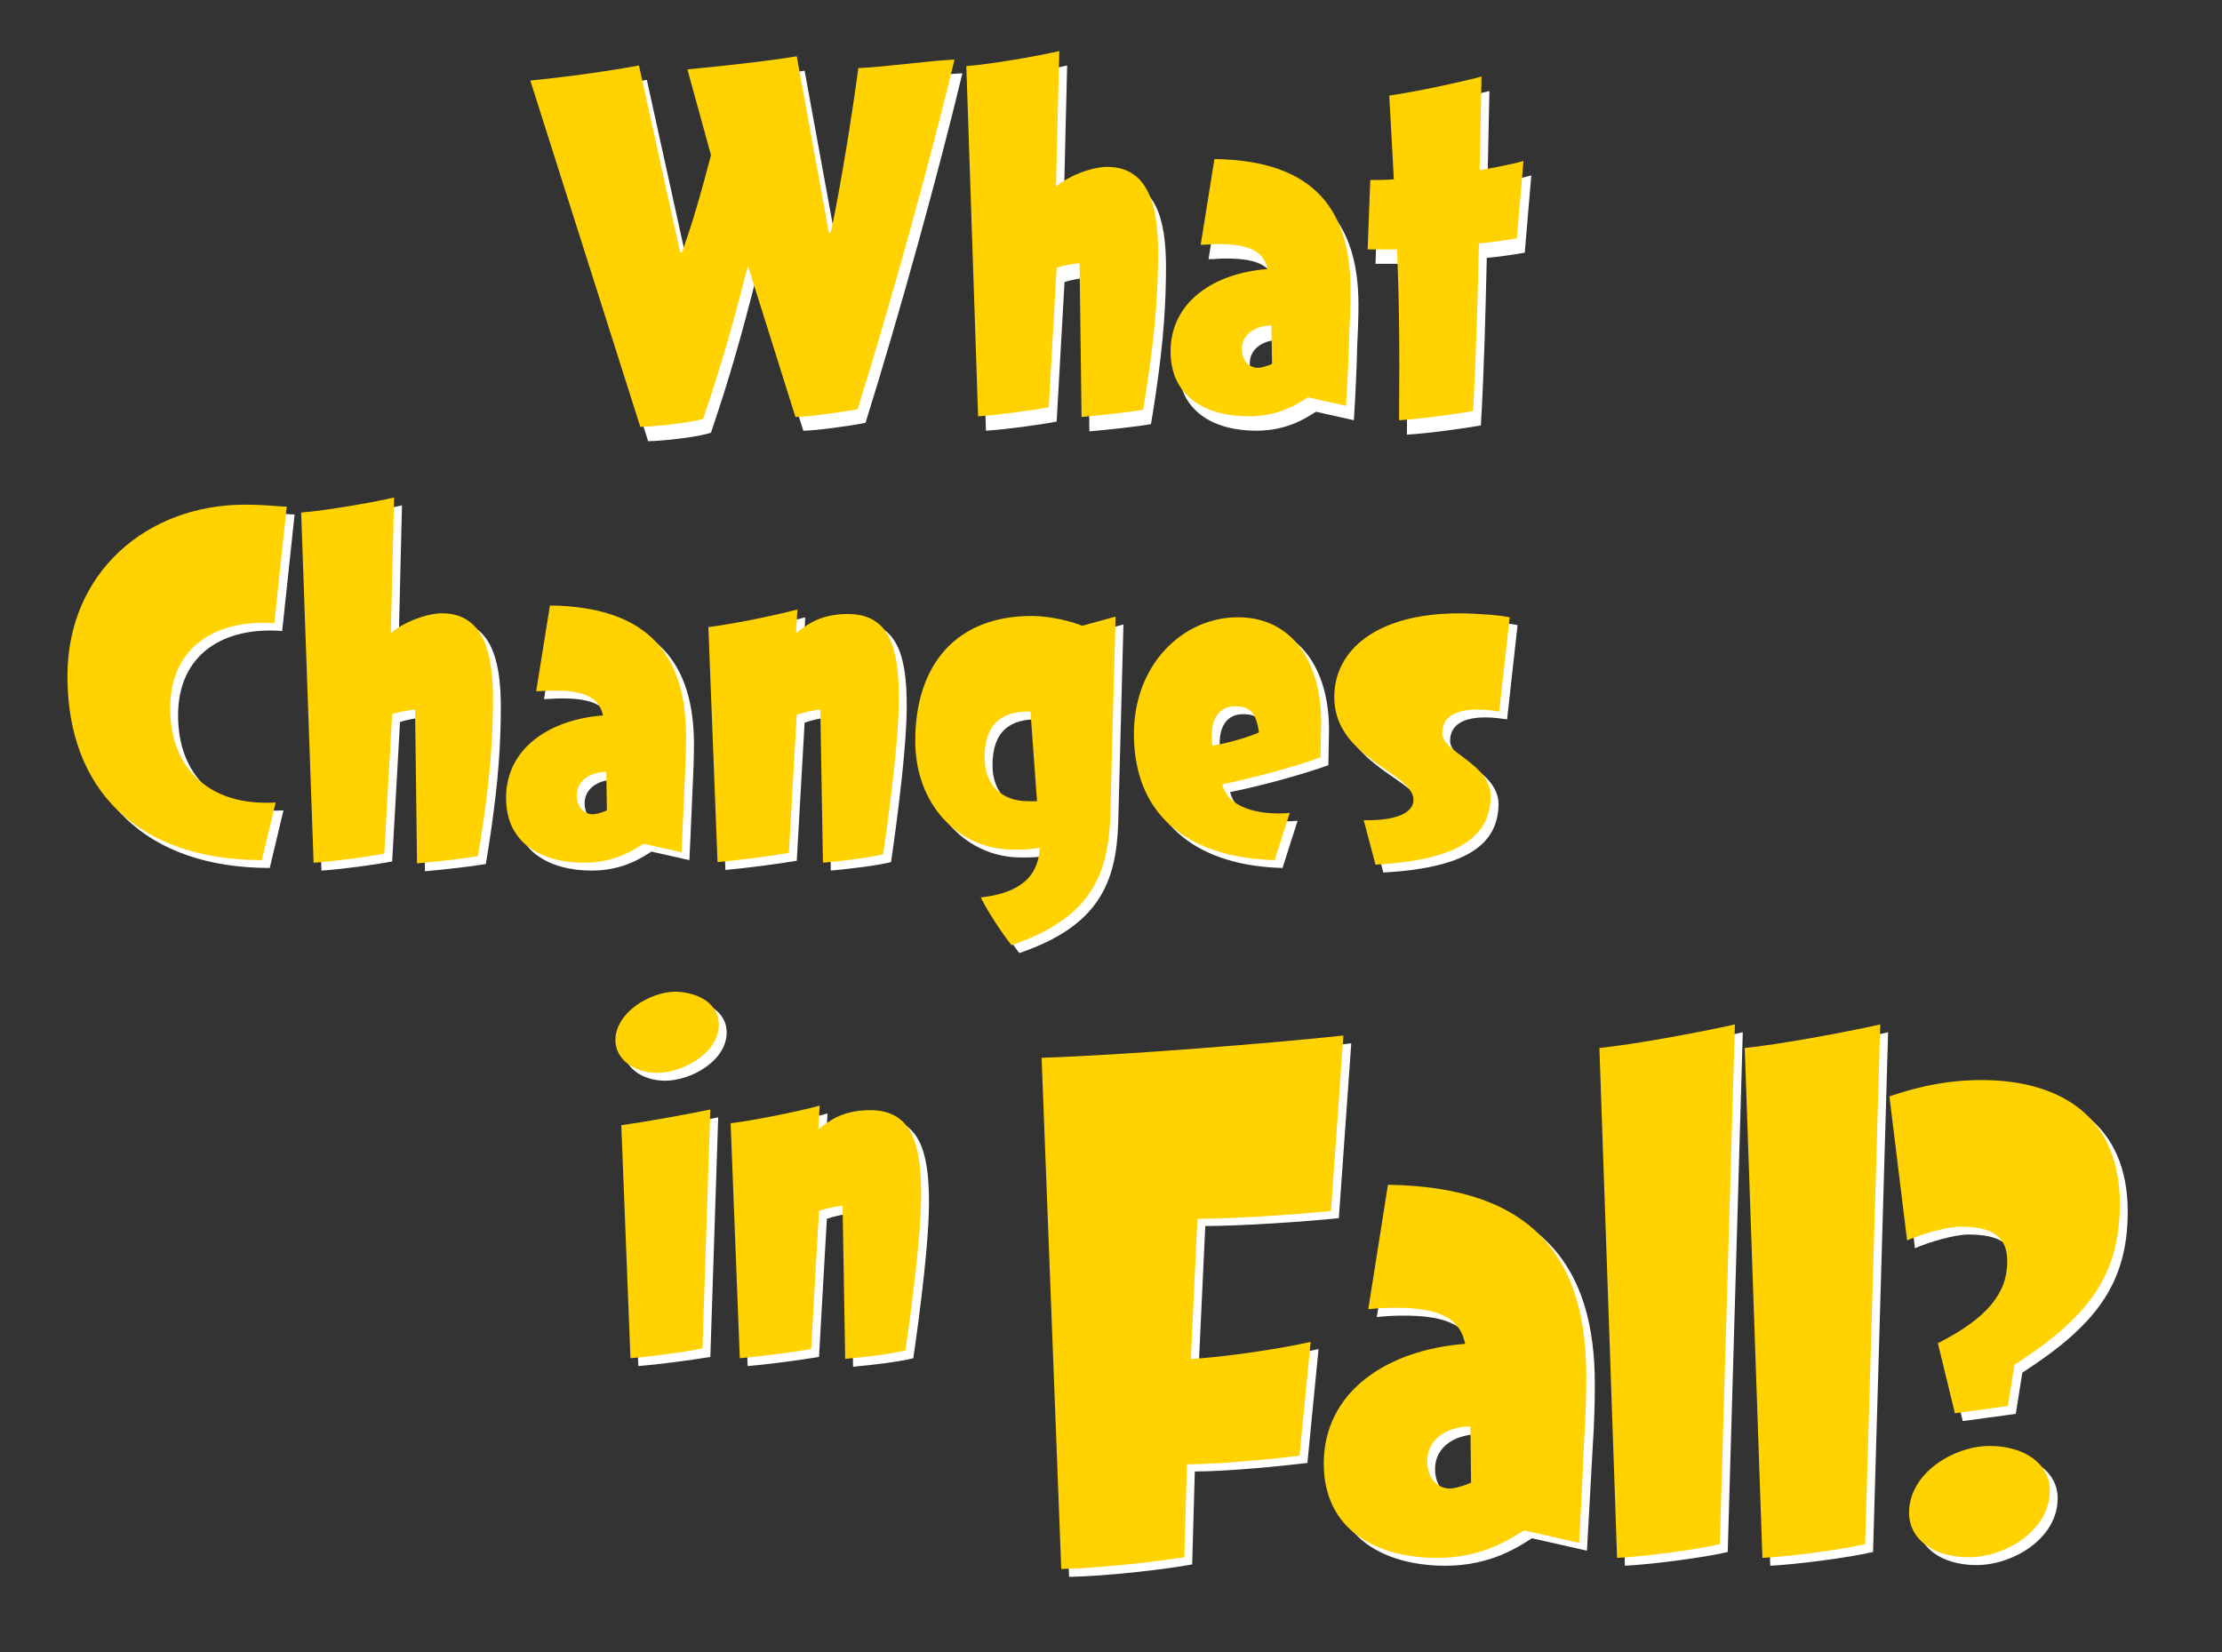
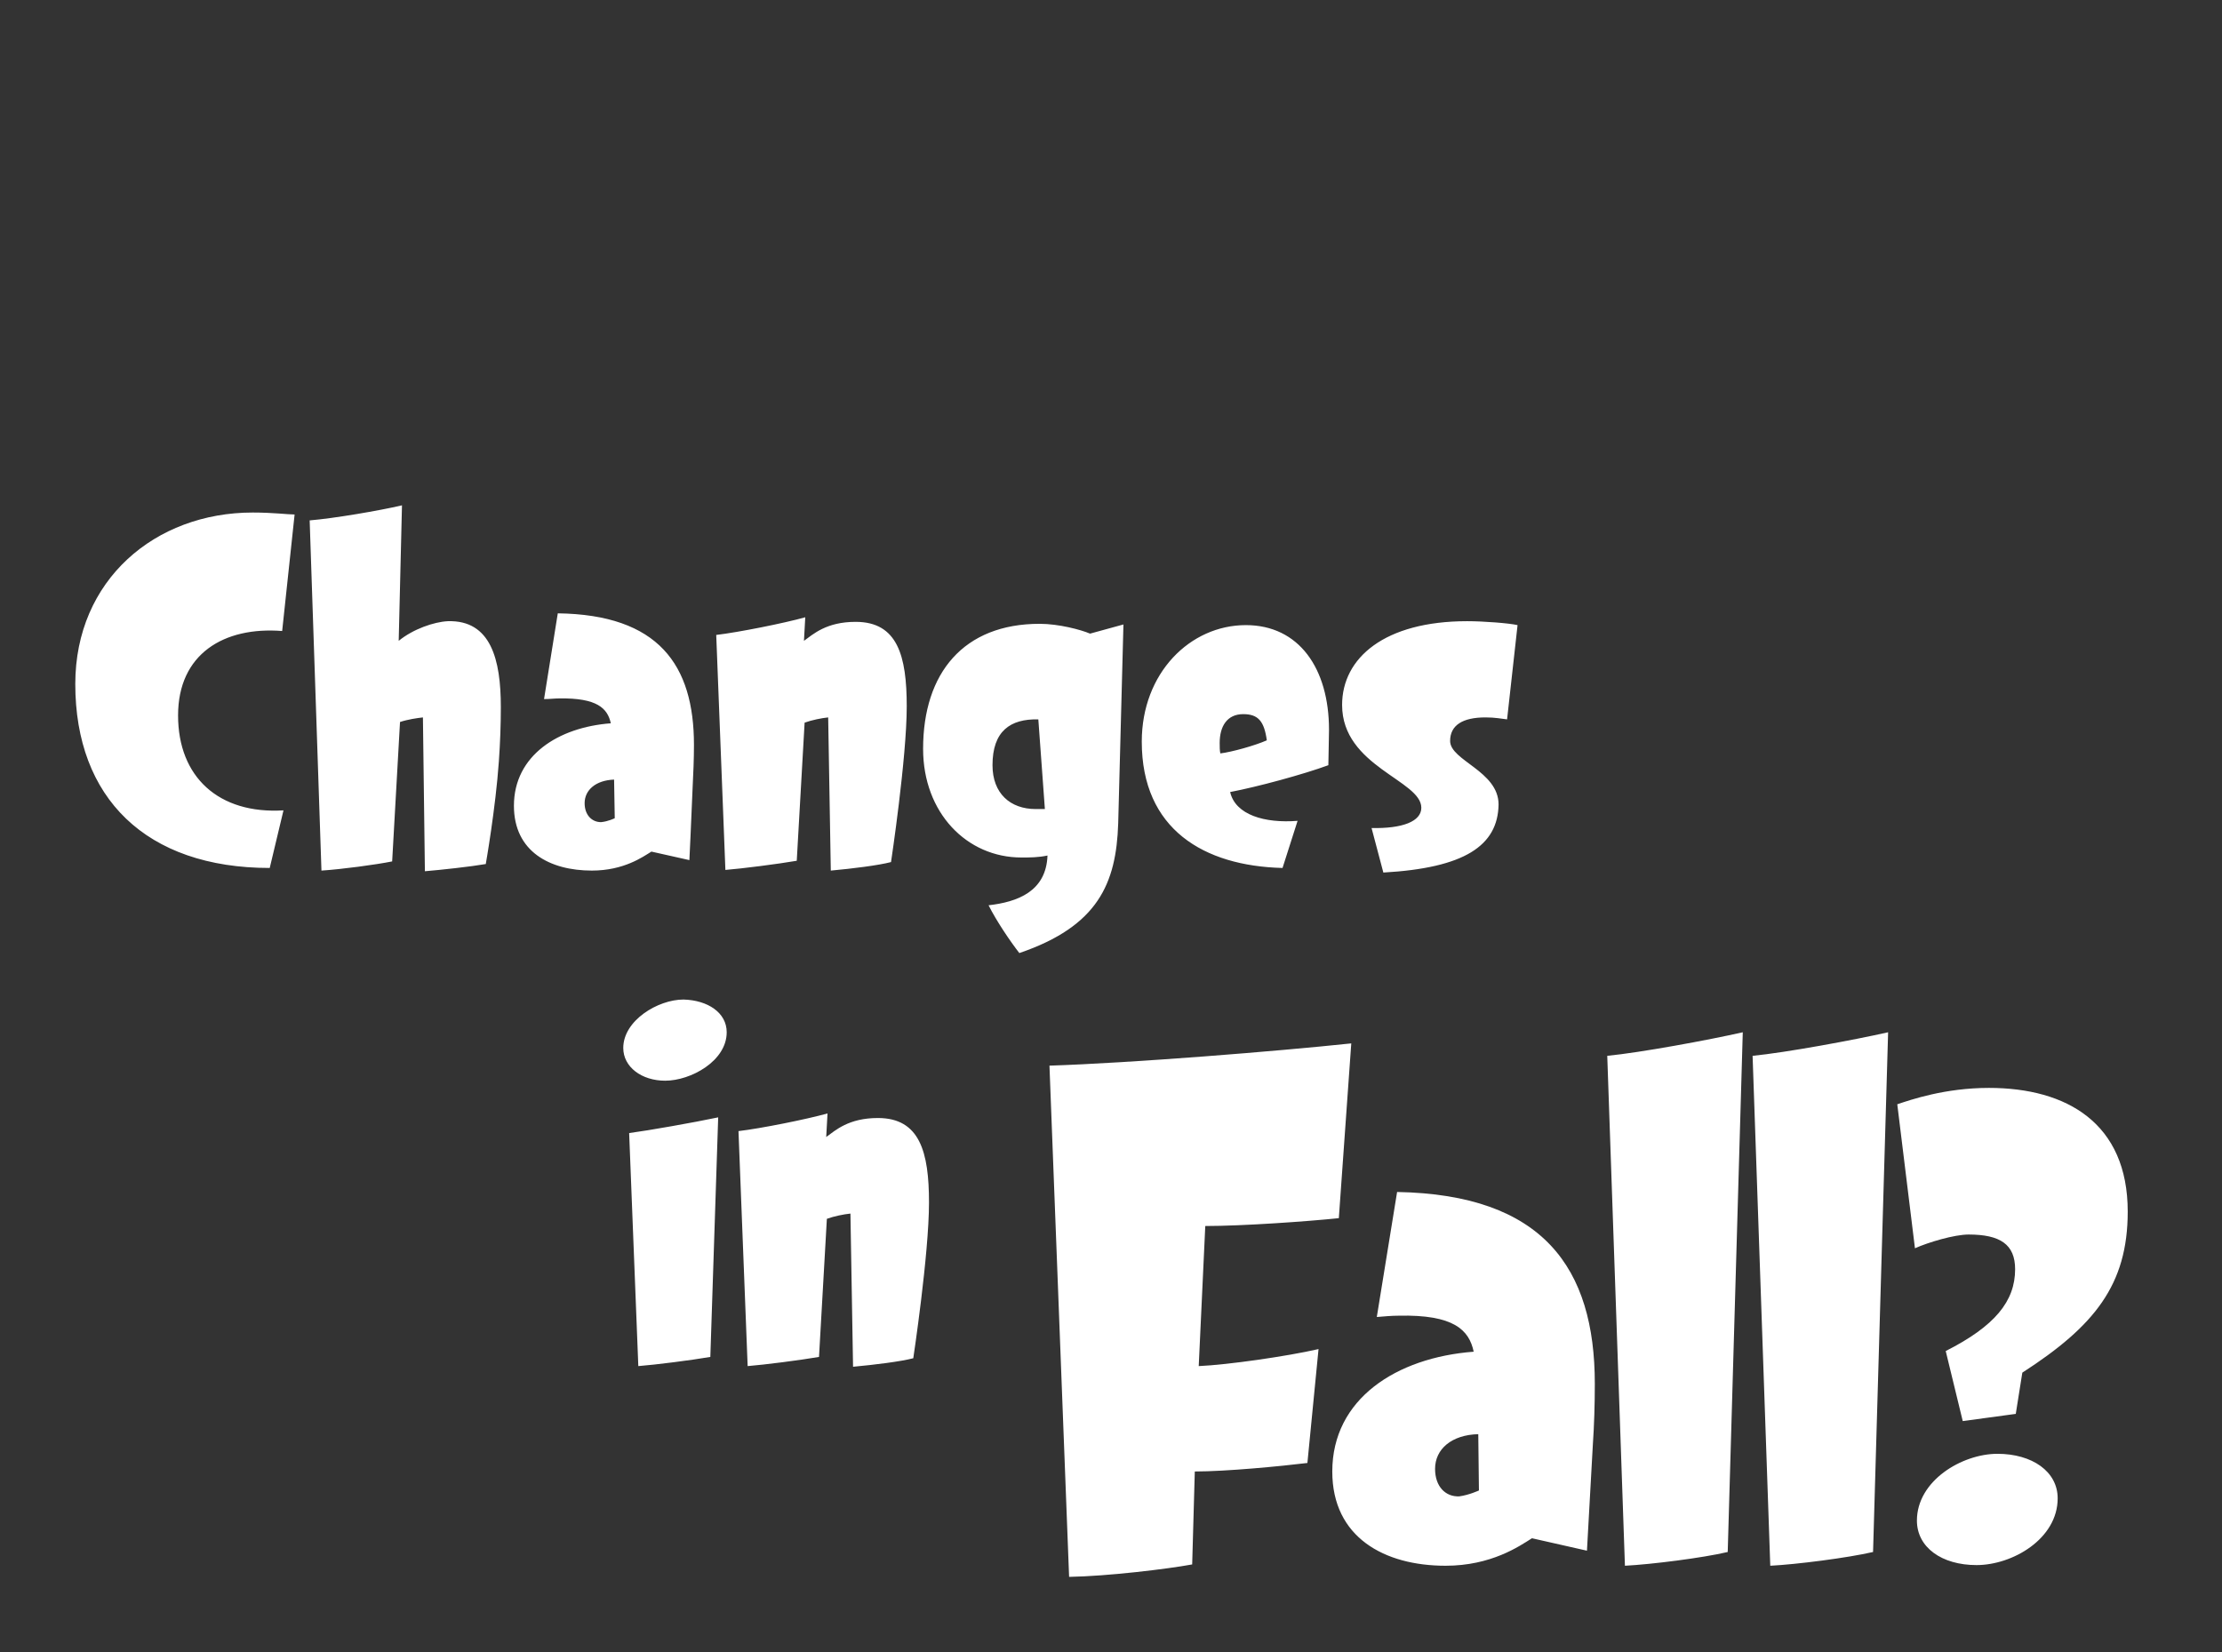
<svg xmlns="http://www.w3.org/2000/svg" version="1.1" id="Layer_1" x="0px" y="0px" viewBox="0 0 339.4 252.4" style="enable-background:new 0 0 339.4 252.4;" xml:space="preserve" width="339.4" height="252.4">
  <rect x="0" y="0" width="339.4" height="252.4" fill="#333333" stroke="none" />
  <style type="text/css">
	.st0{fill:#FFFFFF;}
	.st1{fill:#FFD200;}
</style>
  <title>What changes in the fall</title>
  <desc>Created with Sketch.</desc>
  <g id="Group-616">
    <g id="Group-11">
      <g id="Group-7" transform="translate(70.6, 0)">
-         <path id="What" class="st0" d="M28.4,67.4L11.6,14.5C16.9,14,24,13,28.2,12.2l6.3,28.6l0.3-0.1c1.7-4.9,2.7-8.3,4.4-14.8     l-3.6-13.1c4.4-0.4,12.6-1.3,16.7-2l4.9,26.8h0.3c1.4-6.4,3.3-18.2,4.2-25.1c3.4-0.1,11.6-1.2,14.7-1.3     c-3.6,15-9.6,36.8-14.8,53.4c-2.5,0.5-7.7,1.2-9.5,1.2l-7.2-22.9h-0.1C42.5,51.8,41,57.2,38,66.1C36,66.8,30.3,67.4,28.4,67.4z      M95.8,65.9l-0.3-23.5c-0.9,0.1-2.3,0.3-3.5,0.7l-1.2,21.3c-2.5,0.5-7.7,1.2-10.8,1.4l-1.8-53.5C82,12,89,10.8,92.4,10l-0.5,20.7     c2.2-1.8,5.4-2.9,7.5-3c6.6-0.2,8.1,5.9,8.1,13.1c0,2.7-0.1,5.5-0.3,8.3c-0.5,7.2-2,15.7-2,15.7C102.9,65.2,98.2,65.7,95.8,65.9z      M136.2,64.2l-5.8-1.3c-1.3,0.8-4.2,2.9-9.1,2.9c-6.4,0-11.9-2.9-11.9-9.9c0-7.7,6.8-12,14.8-12.6c-0.5-2.3-2.1-3.9-7.9-3.8     c-0.7,0-1.4,0.1-2.3,0.1l2.1-13.1c15.4,0.2,20.8,7.9,20.8,20.1c0,2.2-0.1,4.4-0.2,6.4C136.6,58.1,136.2,64.2,136.2,64.2z      M124.9,57.8l-0.1-5.9c-2.8,0.1-4.5,1.6-4.5,3.6c0,1.8,1.1,2.9,2.5,2.9C123.8,58.3,124.9,57.8,124.9,57.8z M139.5,40.3l0.4-10.6     c1,0,2.3,0,3.6-0.1c-0.2-3.6-0.4-7.8-0.7-12.8c4.2-0.6,11.1-2.1,14.1-2.9c-0.1,4.8-0.2,9.6-0.3,14.3c2.9-0.5,5.3-1,6.7-1.4     l-1,11.8c-1.7,0.3-3.7,0.6-5.8,0.8c-0.2,8.5-0.4,17-0.9,25.6c-2.3,0.4-7.8,1.2-11.3,1.4c0.1-12,0-18.4-0.3-26.1     C142.4,40.3,140.8,40.3,139.5,40.3z" />
-         <path id="What_1_" class="st1" d="M27.2,65.2L10.4,12.3c5.3-0.5,12.4-1.5,16.6-2.3l6.3,28.6l0.3-0.1c1.7-4.9,2.7-8.3,4.4-14.8     l-3.6-13.1c4.4-0.4,12.6-1.3,16.7-2L56,35.5h0.3c1.4-6.4,3.3-18.2,4.2-25.1c3.4-0.1,11.6-1.2,14.7-1.3     c-3.6,15-9.6,36.8-14.8,53.4c-2.5,0.5-7.7,1.2-9.5,1.2l-7.2-22.9h-0.1c-2.3,8.9-3.8,14.3-6.8,23.2C34.8,64.6,29.1,65.2,27.2,65.2     z M94.6,63.7l-0.3-23.5c-0.9,0.1-2.3,0.3-3.5,0.7l-1.2,21.3c-2.5,0.5-7.7,1.2-10.8,1.4L77,10.1c3.8-0.3,10.8-1.5,14.2-2.3     l-0.5,20.7c2.2-1.8,5.4-2.9,7.5-3c6.6-0.2,8.1,5.9,8.1,13.1c0,2.7-0.1,5.5-0.3,8.3c-0.5,7.2-2,15.7-2,15.7     C101.7,63,97,63.5,94.6,63.7z M135,62l-5.8-1.3c-1.3,0.8-4.2,2.9-9.1,2.9c-6.4,0-11.9-2.9-11.9-9.9c0-7.7,6.8-12,14.8-12.6     c-0.5-2.3-2.1-3.9-7.9-3.8c-0.7,0-1.4,0.1-2.3,0.1l2.1-13.1c15.4,0.2,20.8,7.9,20.8,20.1c0,2.2-0.1,4.4-0.2,6.4     C135.4,55.9,135,62,135,62z M123.7,55.6l-0.1-5.9c-2.8,0.1-4.5,1.6-4.5,3.6c0,1.8,1.1,2.9,2.5,2.9     C122.6,56.1,123.7,55.6,123.7,55.6z M138.3,38.1l0.4-10.6c1,0,2.3,0,3.6-0.1c-0.2-3.6-0.4-7.8-0.7-12.8     c4.2-0.6,11.1-2.1,14.1-2.9c-0.1,4.8-0.2,9.6-0.3,14.3c2.9-0.5,5.3-1,6.7-1.4l-1,11.8c-1.7,0.3-3.7,0.6-5.8,0.8     c-0.2,8.5-0.4,17-0.9,25.6c-2.3,0.4-7.8,1.2-11.3,1.4c0.1-12,0-18.4-0.3-26.1C141.2,38.1,139.6,38.1,138.3,38.1z" />
-       </g>
+         </g>
      <g id="Group-8" transform="translate(0, 68.2)">
        <path id="Changes" class="st0" d="M43.3,55.6l-2.1,8.8c-18.9,0-29.7-10.7-29.7-28.1c0-15.9,12.2-26.2,27.1-26.2     c3.1,0,5.4,0.3,6.4,0.3l-1.9,17.8c-8.9-0.7-15.9,3.5-15.9,12.9S33.4,56.2,43.3,55.6z M64.9,64.9l-0.3-23.5     c-0.9,0.1-2.3,0.3-3.5,0.7l-1.2,21.3c-2.5,0.5-7.7,1.2-10.8,1.4l-1.8-53.5C51,11,58,9.8,61.4,9l-0.5,20.7c2.2-1.8,5.4-2.9,7.5-3     c6.6-0.2,8.1,5.9,8.1,13.1c0,2.7-0.1,5.5-0.3,8.3c-0.5,7.2-2,15.7-2,15.7C71.9,64.2,67.3,64.7,64.9,64.9z M105.3,63.2l-5.8-1.3     c-1.3,0.8-4.2,2.9-9.1,2.9c-6.4,0-11.9-2.9-11.9-9.9c0-7.7,6.8-12,14.8-12.6c-0.5-2.3-2.1-3.9-7.9-3.8c-0.7,0-1.4,0.1-2.3,0.1     l2.1-13.1c15.4,0.2,20.8,7.9,20.8,20.1c0,2.2-0.1,4.4-0.2,6.4C105.6,57.1,105.3,63.2,105.3,63.2z M93.9,56.8l-0.1-5.9     c-2.8,0.1-4.5,1.6-4.5,3.6c0,1.8,1.1,2.9,2.5,2.9C92.9,57.3,93.9,56.8,93.9,56.8z M126.9,64.8l-0.4-23.4c-1,0.1-2.5,0.4-3.6,0.8     l-1.2,21.1c-2.9,0.5-8.4,1.2-10.9,1.4l-1.4-35.9c3.4-0.4,10.4-1.8,13.6-2.7l-0.2,3.6c1.4-1,3.4-2.9,7.9-2.9     c6.4,0,7.8,5.2,7.8,12.9c0,7.9-2.4,23.8-2.4,23.8C134.2,64,130.2,64.5,126.9,64.8z M166.5,28.6l5.1-1.4     c-0.3,11.8-0.5,19.3-0.8,30.4c-0.3,9.2-3.1,15.7-15.1,19.8c-1.4-1.8-3.5-4.9-4.7-7.3c4.4-0.5,8.8-2.1,9-7.6     c-1.4,0.3-2.7,0.3-4,0.3c-8.3,0-15-6.8-15-16.6c0-11.6,6.2-19.1,17.8-19.1C161.7,27.1,165.1,28,166.5,28.6z M159.6,55.4l-1-13.7     c-4.3-0.1-7,1.8-7,7c0,4.3,2.7,6.7,6.6,6.7C158.7,55.4,159.1,55.4,159.6,55.4z M198.2,57.2l-2.3,7.2c-12-0.3-21.5-5.9-21.5-19.3     c0-10.5,7.4-17.8,15.9-17.8c8.1,0,12.7,6.6,12.7,16c0,1.4-0.1,4.3-0.1,5.4c-3.8,1.4-10.8,3.3-15,4.1     C188.7,56.3,193.2,57.6,198.2,57.2z M193.5,44.9c-0.4-2.9-1.3-4-3.6-4c-2.5,0-3.6,1.9-3.6,4.4c0,0.5,0,1.2,0.1,1.6     C188.1,46.7,191.7,45.7,193.5,44.9z M211.3,65.1l-1.8-6.8c4.7,0.1,7.6-1,7.6-3.1c0-4.2-12.1-6.3-12.1-15.7     c0-7.2,6.5-12.8,19.1-12.8c2.5,0,6.4,0.3,7.7,0.6l-1.6,14.4c-0.9-0.1-1.8-0.3-3.3-0.3c-3.5,0-5.4,1.2-5.4,3.6     c0,3,7.4,4.6,7.4,9.7C228.8,61,223.7,64.4,211.3,65.1z" />
-         <path id="Changes_1_" class="st1" d="M42.1,54.4L40,63.2c-18.9,0-29.7-10.7-29.7-28.1c0-15.9,12.2-26.2,27.1-26.2     c3.1,0,5.4,0.3,6.4,0.3L41.9,27C33,26.4,26,30.6,26,40S32.2,55,42.1,54.4z M63.7,63.7l-0.3-23.5c-0.9,0.1-2.3,0.3-3.5,0.7     l-1.2,21.3c-2.5,0.5-7.7,1.2-10.8,1.4L46,10.1c3.8-0.3,10.8-1.5,14.2-2.3l-0.5,20.7c2.2-1.8,5.4-2.9,7.5-3     c6.6-0.2,8.1,5.9,8.1,13.1c0,2.7-0.1,5.5-0.3,8.3c-0.5,7.2-2,15.7-2,15.7C70.7,63,66.1,63.5,63.7,63.7z M104.1,62l-5.8-1.3     c-1.3,0.8-4.2,2.9-9.1,2.9c-6.4,0-11.9-2.9-11.9-9.9c0-7.7,6.8-12,14.8-12.6c-0.5-2.3-2.1-3.9-7.9-3.8c-0.7,0-1.4,0.1-2.3,0.1     L84,24.3c15.4,0.2,20.8,7.9,20.8,20.1c0,2.2-0.1,4.4-0.2,6.4C104.4,55.9,104.1,62,104.1,62z M92.7,55.6l-0.1-5.9     c-2.8,0.1-4.5,1.6-4.5,3.6c0,1.8,1.1,2.9,2.5,2.9C91.7,56.1,92.7,55.6,92.7,55.6z M125.7,63.6l-0.4-23.4c-1,0.1-2.5,0.4-3.6,0.8     l-1.2,21.1c-2.9,0.5-8.4,1.2-10.9,1.4l-1.4-35.9c3.4-0.4,10.4-1.8,13.6-2.7l-0.2,3.6c1.4-1,3.4-2.9,7.9-2.9     c6.4,0,7.8,5.2,7.8,12.9c0,7.9-2.4,23.8-2.4,23.8C133,62.8,129,63.3,125.7,63.6z M165.3,27.4l5.1-1.4     c-0.3,11.8-0.5,19.3-0.8,30.4c-0.3,9.2-3.1,15.7-15.1,19.8c-1.4-1.8-3.5-4.9-4.7-7.3c4.4-0.5,8.8-2.1,9-7.6     c-1.4,0.3-2.7,0.3-4,0.3c-8.3,0-15-6.8-15-16.6c0-11.6,6.2-19.1,17.8-19.1C160.5,25.9,163.9,26.8,165.3,27.4z M158.4,54.2     l-1-13.7c-4.3-0.1-7,1.8-7,7c0,4.3,2.7,6.7,6.6,6.7C157.5,54.2,157.9,54.2,158.4,54.2z M197,56l-2.3,7.2     c-12-0.3-21.5-5.9-21.5-19.3c0-10.5,7.4-17.8,15.9-17.8c8.1,0,12.7,6.6,12.7,16c0,1.4-0.1,4.3-0.1,5.4c-3.8,1.4-10.8,3.3-15,4.1     C187.5,55.1,192,56.4,197,56z M192.3,43.7c-0.4-2.9-1.3-4-3.6-4c-2.5,0-3.6,1.9-3.6,4.4c0,0.5,0,1.2,0.1,1.6     C186.9,45.5,190.5,44.5,192.3,43.7z M210.1,63.9l-1.8-6.8c4.7,0.1,7.6-1,7.6-3.1c0-4.2-12.1-6.3-12.1-15.7     c0-7.2,6.5-12.8,19.1-12.8c2.5,0,6.4,0.3,7.7,0.6L229,40.5c-0.9-0.1-1.8-0.3-3.3-0.3c-3.5,0-5.4,1.2-5.4,3.6c0,3,7.4,4.6,7.4,9.7     C227.6,59.8,222.5,63.2,210.1,63.9z" />
      </g>
      <g id="Group-10" transform="translate(83.6, 144)">
        <path id="in" class="st0" d="M27.4,13.7c0,4.4-5.5,7.4-9.4,7.4c-3.6,0-6.4-2.1-6.4-5c0-4.2,5.3-7.4,9.2-7.4     C24.5,8.8,27.4,10.7,27.4,13.7z M13.9,64.7l-1.4-35.6c3-0.4,9.8-1.6,13.6-2.4l-1.2,36.6C22,63.8,16.5,64.5,13.9,64.7z M46.7,64.8     l-0.4-23.4c-1,0.1-2.5,0.4-3.6,0.8l-1.2,21.1c-2.9,0.5-8.4,1.2-10.9,1.4l-1.4-35.9c3.4-0.4,10.4-1.8,13.6-2.7l-0.2,3.6     c1.4-1,3.4-2.9,7.9-2.9c6.4,0,7.8,5.2,7.8,12.9c0,7.9-2.4,23.8-2.4,23.8C54,64,50,64.5,46.7,64.8z" />
-         <path id="in_1_" class="st1" d="M26.2,12.5c0,4.4-5.5,7.4-9.4,7.4c-3.6,0-6.4-2.1-6.4-5c0-4.2,5.3-7.4,9.2-7.4     C23.3,7.6,26.2,9.5,26.2,12.5z M12.7,63.5l-1.4-35.6c3-0.4,9.8-1.6,13.6-2.4L23.7,62C20.8,62.6,15.3,63.3,12.7,63.5z M45.5,63.6     l-0.4-23.4c-1,0.1-2.5,0.4-3.6,0.8l-1.2,21.1c-2.9,0.5-8.4,1.2-10.9,1.4L28,27.6c3.4-0.4,10.4-1.8,13.6-2.7l-0.2,3.6     c1.4-1,3.4-2.9,7.9-2.9c6.4,0,7.8,5.2,7.8,12.9c0,7.9-2.4,23.8-2.4,23.8C52.8,62.8,48.8,63.3,45.5,63.6z" />
      </g>
      <path id="Fall_x3F_" class="st0" d="M163.3,240.9l-3-78.1c12.5-0.4,34.8-2.2,46.1-3.4l-1.9,26.7c-4.8,0.5-14.7,1.2-20.4,1.2    l-1,21.4c4.5-0.2,13.5-1.5,18.3-2.6l-1.7,17.4c-4.1,0.5-12.4,1.3-17.2,1.3l-0.4,14.2C178.3,239.7,169.2,240.8,163.3,240.9z     M242.4,236.9L234,235c-1.9,1.2-6.2,4.2-13.2,4.2c-9.3,0-17.3-4.3-17.3-14.4c0-11.1,9.8-17.4,21.6-18.3c-0.7-3.3-3-5.7-11.5-5.5    c-1,0-2.1,0.1-3.3,0.2l3.1-19.1c22.3,0.4,30.2,11.6,30.2,29.3c0,3.2-0.1,6.4-0.3,9.3C242.9,228.1,242.4,236.9,242.4,236.9z     M225.9,227.7l-0.1-8.6c-4.1,0.1-6.6,2.3-6.6,5.3c0,2.7,1.6,4.3,3.7,4.2C224.4,228.4,225.9,227.7,225.9,227.7z M248.2,239.2    l-2.7-77.9c5.1-0.5,15.4-2.4,20.7-3.6l-2.3,79.4C260.1,238,252.2,239,248.2,239.2z M270.4,239.2l-2.7-77.9    c5.1-0.5,15.4-2.4,20.7-3.6l-2.3,79.4C282.2,238,274.4,239,270.4,239.2z M299.8,217.1l-2.6-10.7c7.5-3.8,10.6-7.6,10.6-12.5    c0-3.8-2.3-5.3-7.1-5.3c-2.2,0-6.2,1.2-8.2,2.1l-2.7-22c2.1-0.7,7.3-2.5,14-2.5c11.9,0,21.2,5.4,21.2,18.9    c0,11.2-5.1,17.5-16.1,24.6l-1,6.3L299.8,217.1z M314.3,228.9c0,6.2-6.9,10.2-12.4,10.2c-5.3,0-9.1-2.7-9.1-6.8    c0-6.1,6.9-10.2,12.3-10.2C310.4,222.1,314.3,224.8,314.3,228.9z" />
-       <path id="Fall_x3F__1_" class="st1" d="M162.1,239.7l-3-78.1c12.5-0.4,34.8-2.2,46.1-3.4l-1.9,26.8c-4.8,0.5-14.7,1.2-20.4,1.2    l-1,21.4c4.5-0.2,13.5-1.5,18.3-2.6l-1.7,17.4c-4.1,0.5-12.4,1.3-17.2,1.3l-0.4,14.2C177.1,238.5,168,239.6,162.1,239.7z     M241.2,235.7l-8.4-1.9c-2,1.2-6.2,4.2-13.3,4.2c-9.3,0-17.3-4.3-17.3-14.4c0-11.1,9.8-17.4,21.6-18.3c-0.7-3.3-3-5.7-11.5-5.5    c-1,0-2.1,0.1-3.3,0.2l3-19c22.5,0.3,30.3,11.5,30.3,29.2c0,3.2-0.1,6.4-0.3,9.3C241.7,226.9,241.2,235.7,241.2,235.7z     M224.7,226.5l-0.1-8.6c-4.1,0.1-6.6,2.3-6.6,5.3c0,2.7,1.6,4.3,3.7,4.2C223.2,227.2,224.7,226.5,224.7,226.5z M247,238l-2.7-77.9    c5.1-0.5,15.4-2.4,20.7-3.6l-2.3,79.4C258.9,236.8,251,237.8,247,238z M269.2,238l-2.7-77.9c5.1-0.5,15.4-2.4,20.7-3.6l-2.3,79.4    C281,236.8,273.2,237.8,269.2,238z M298.6,215.9l-2.6-10.7c7.5-3.8,10.6-7.6,10.6-12.5c0-3.8-2.3-5.3-7.1-5.3    c-2.2,0-6.2,1.2-8.2,2.1l-2.7-22c2.1-0.7,7.3-2.5,14-2.5c11.9,0,21.2,5.4,21.2,18.9c0,11.2-5.1,17.5-16.1,24.6l-1,6.3L298.6,215.9    z M313.1,227.7c0,6.2-6.9,10.2-12.4,10.2c-5.3,0-9.1-2.7-9.1-6.8c0-6.1,6.9-10.2,12.3-10.2C309.2,220.9,313.1,223.6,313.1,227.7z" />
    </g>
  </g>
</svg>